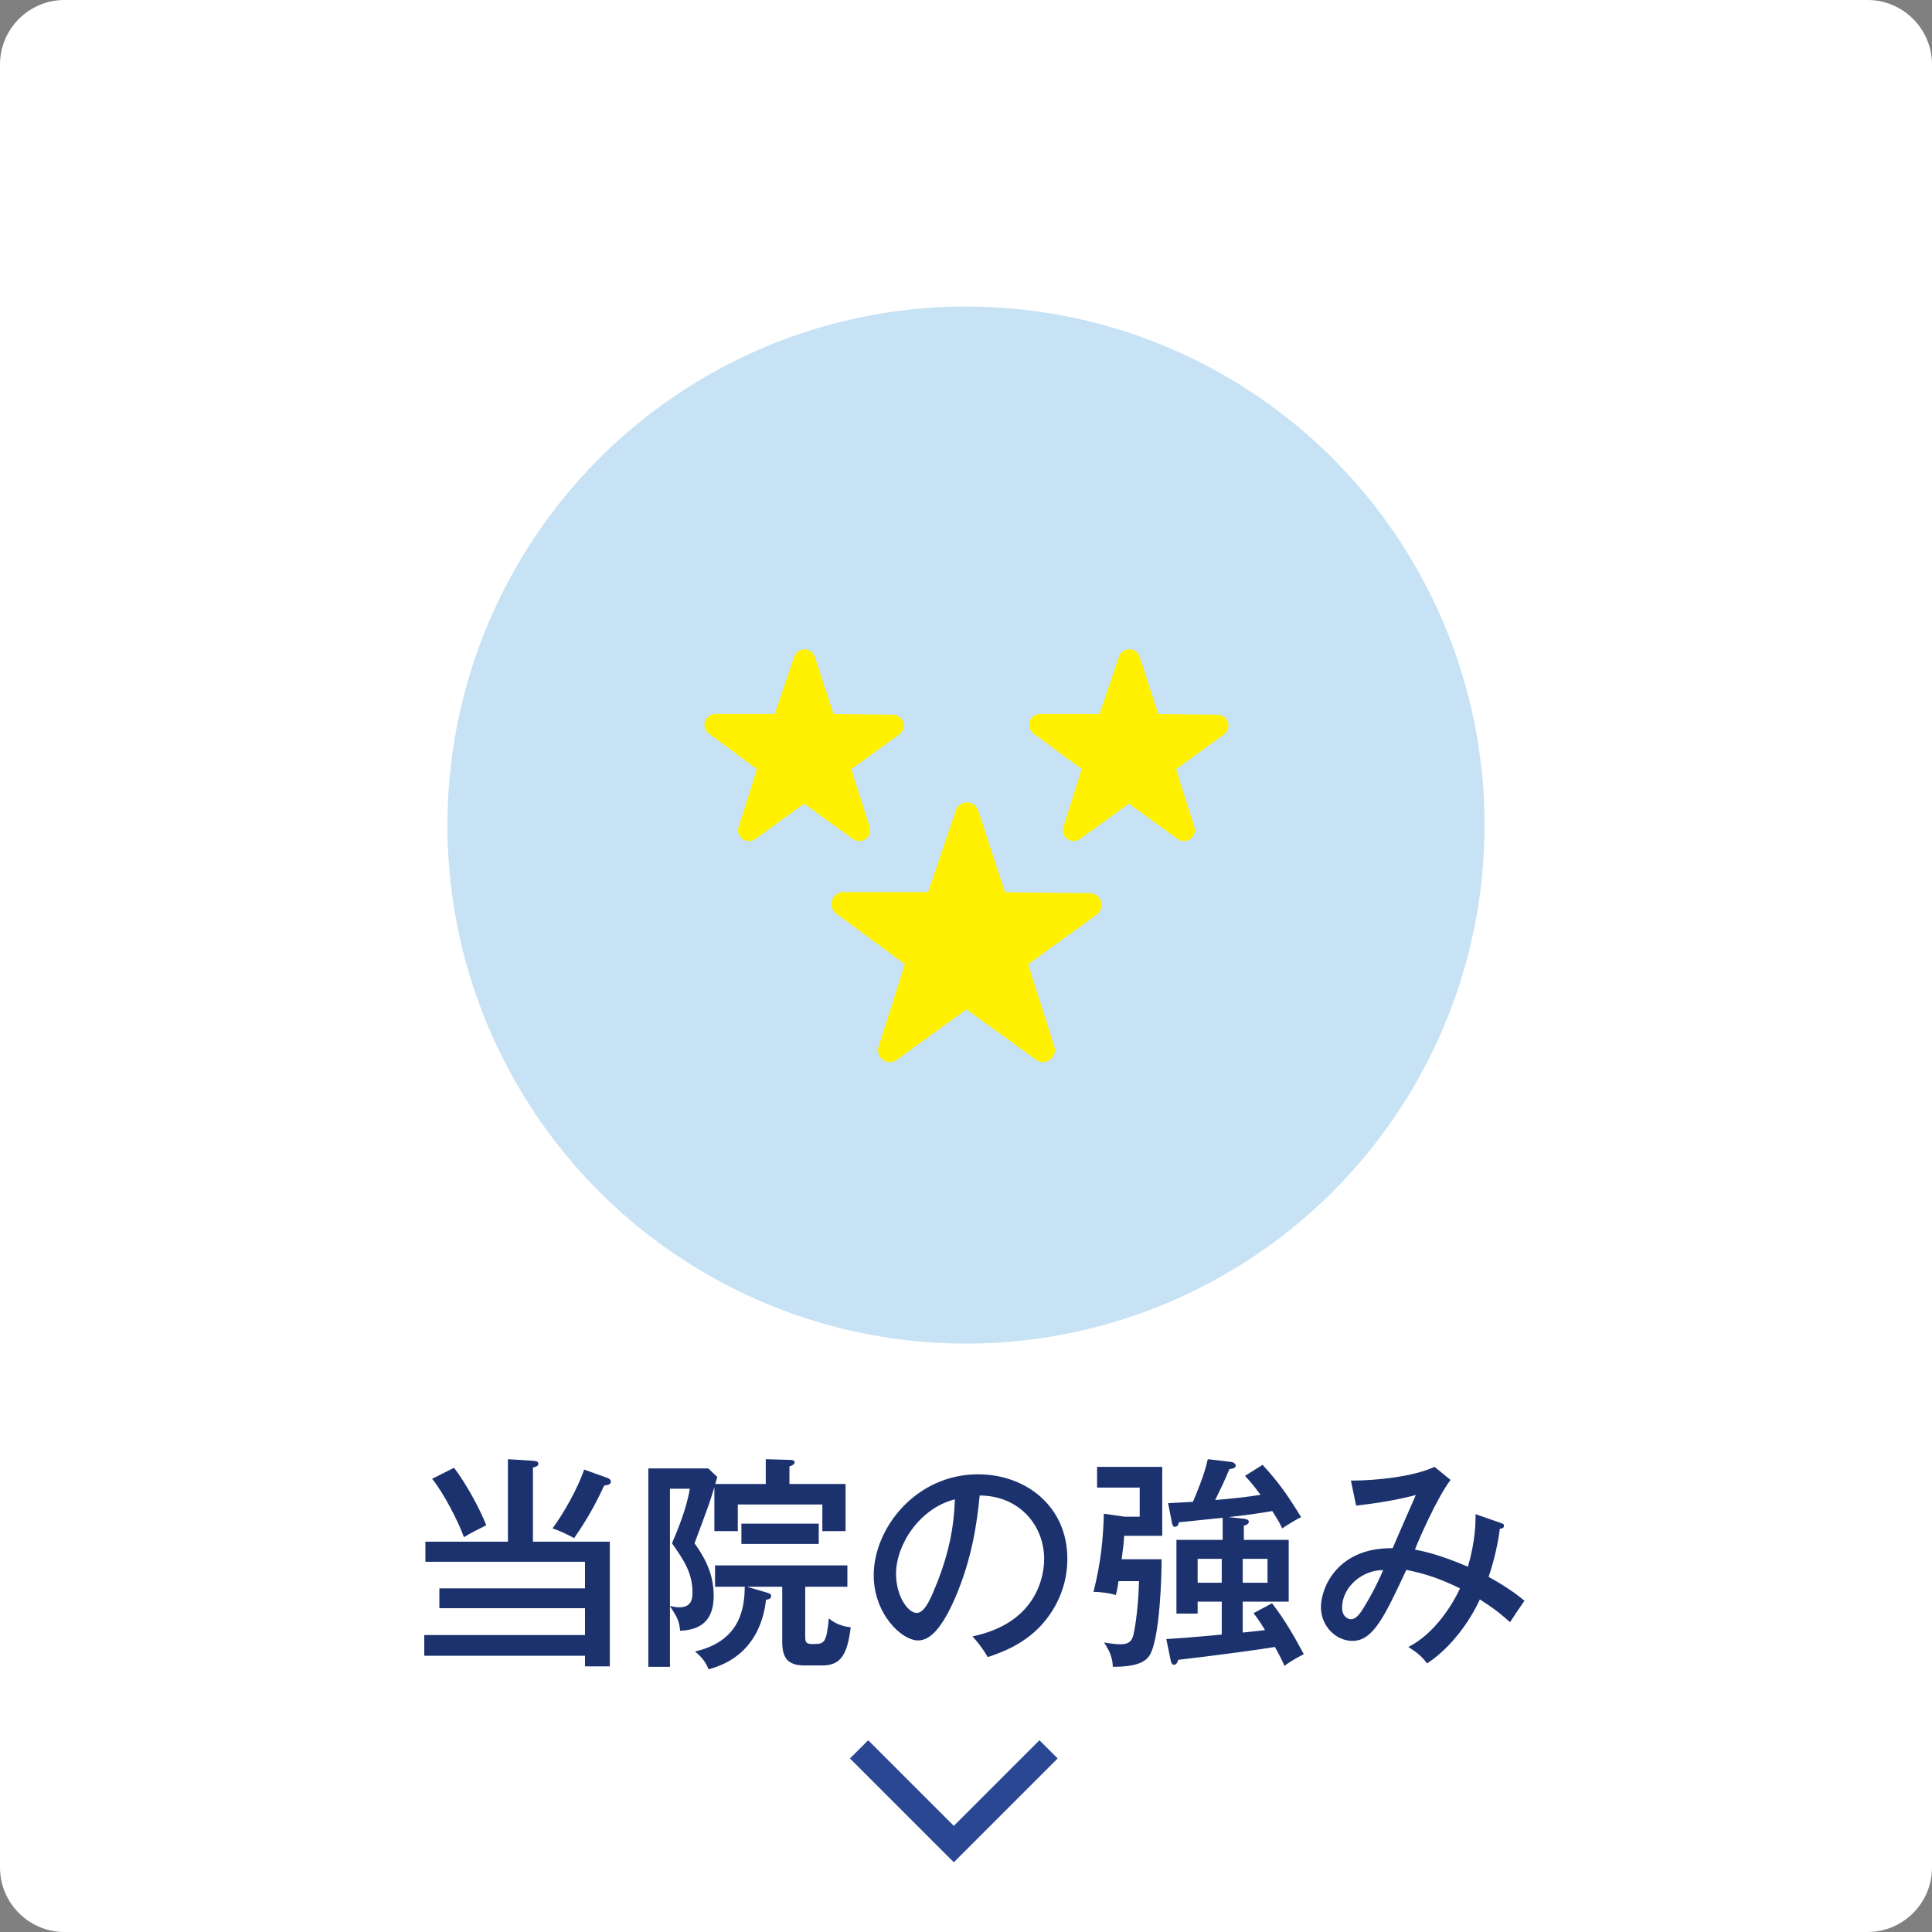
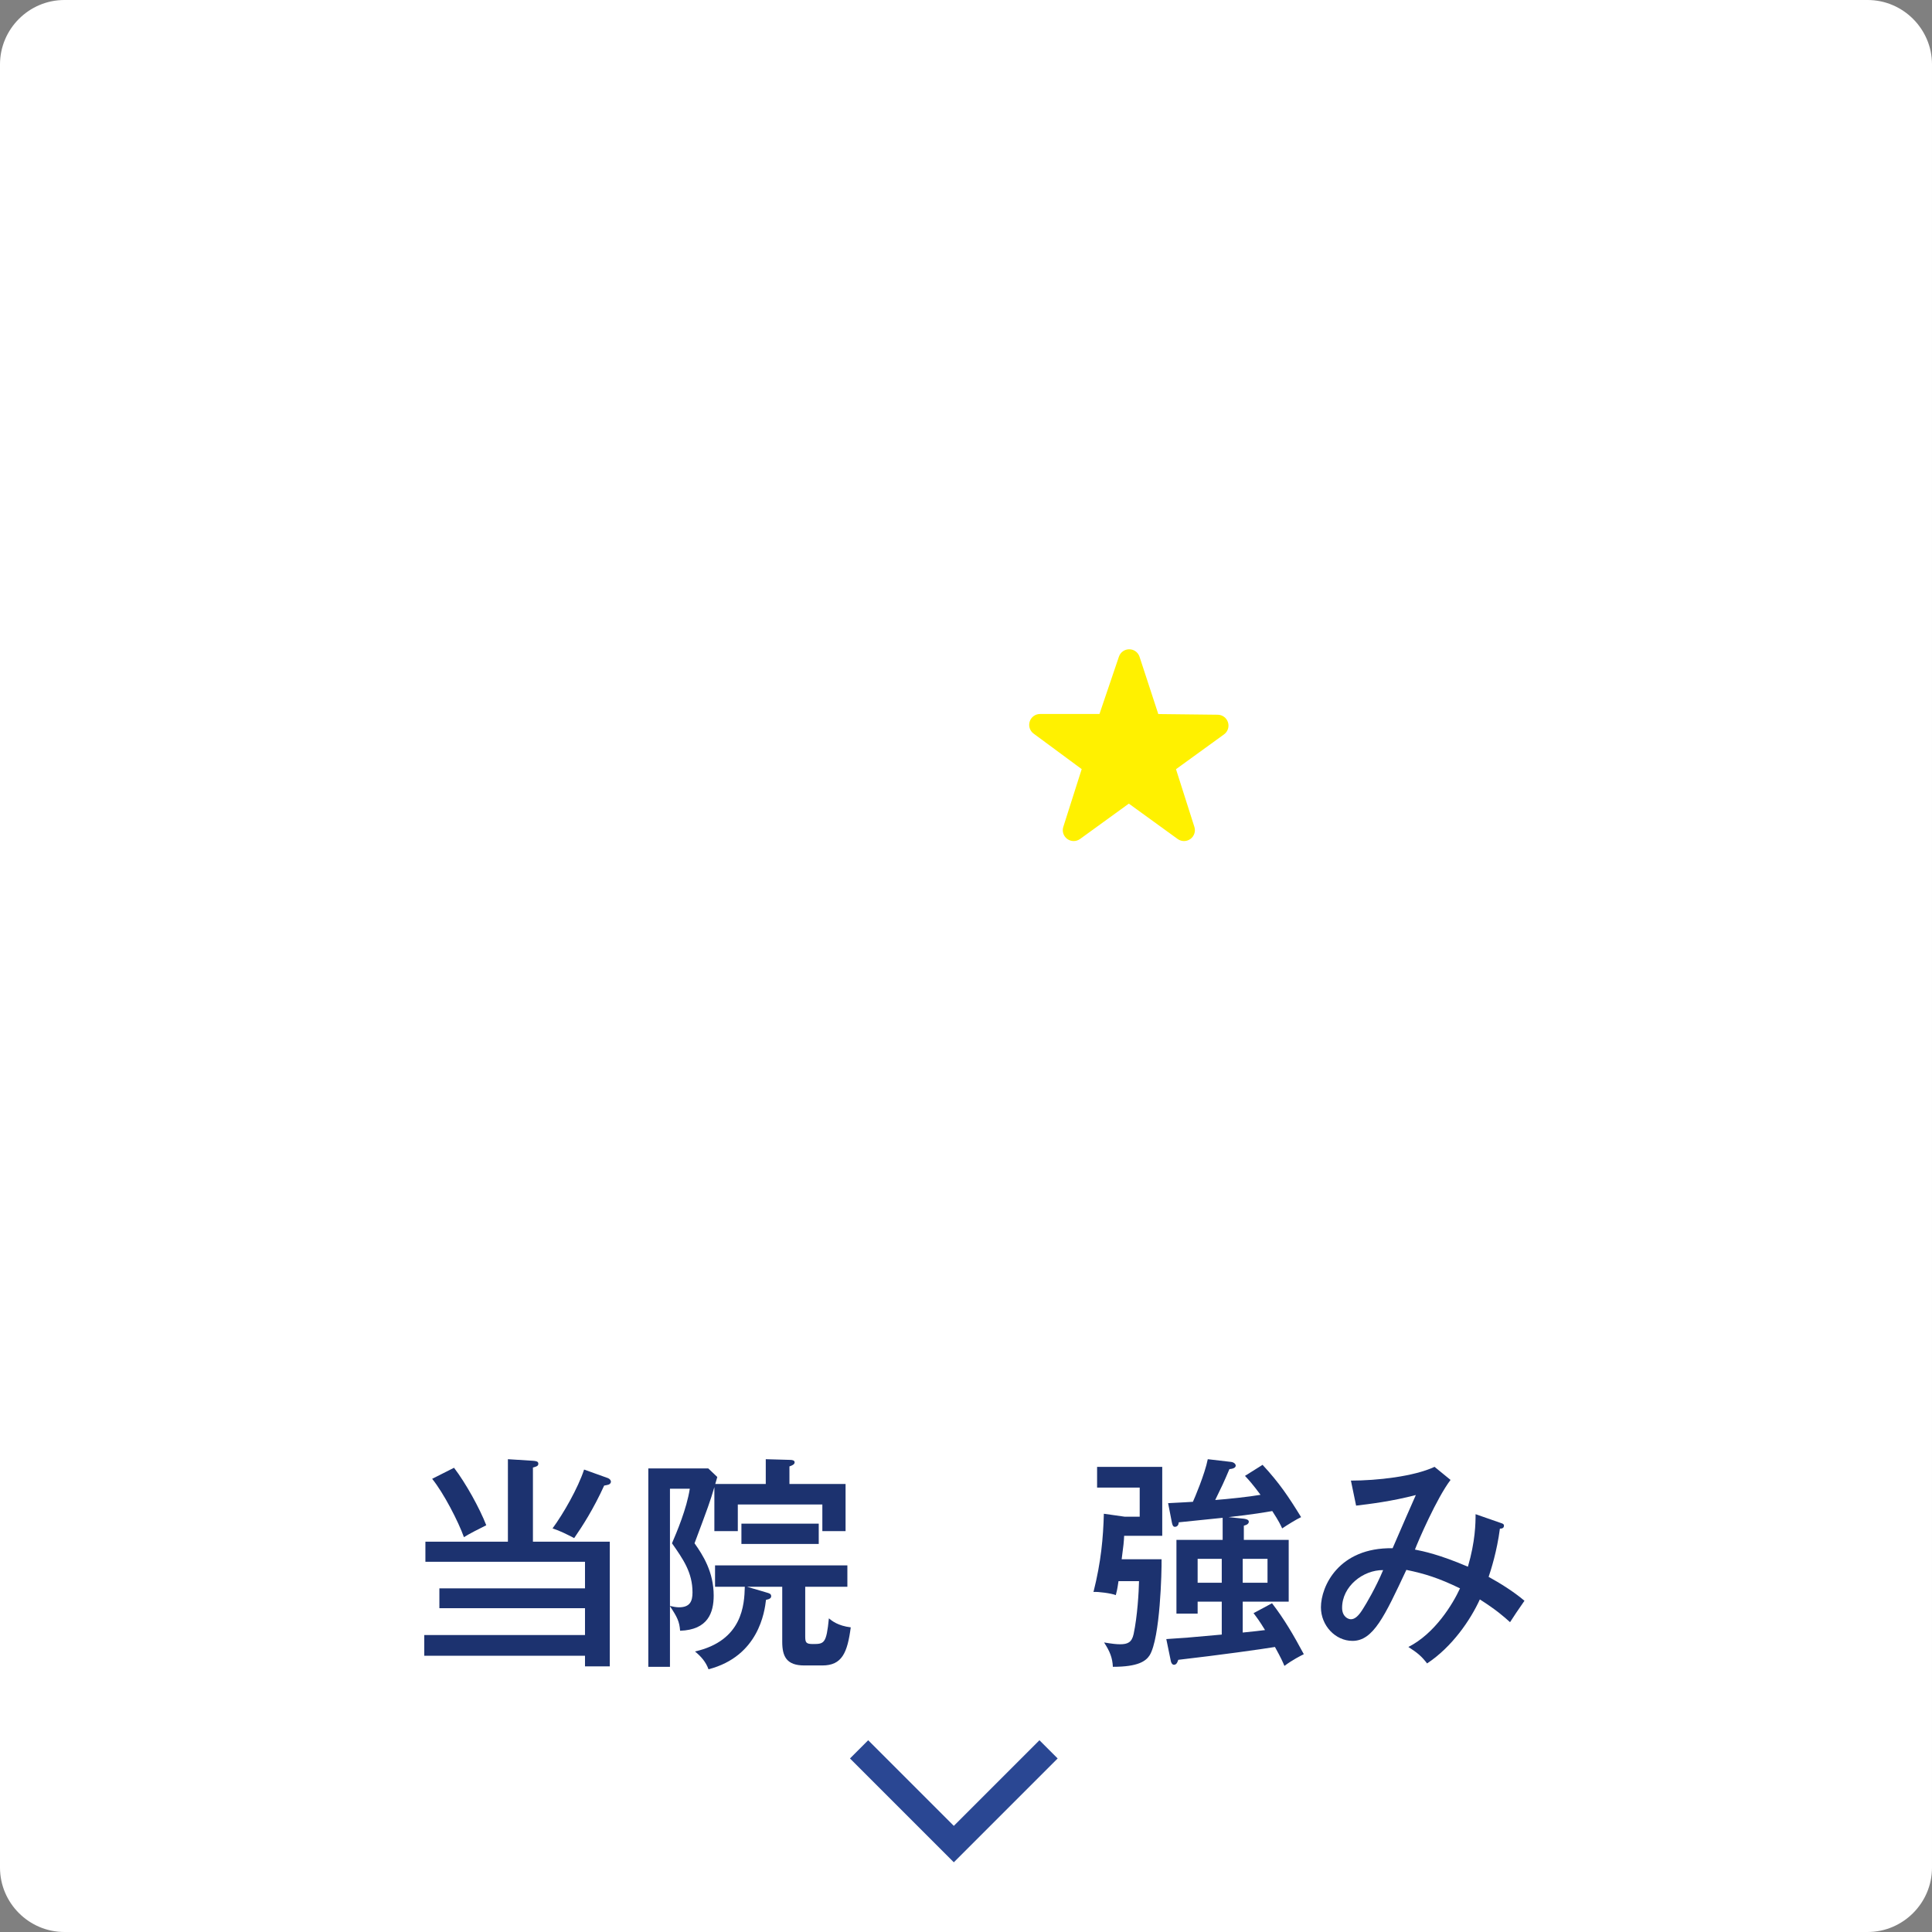
<svg xmlns="http://www.w3.org/2000/svg" version="1.1" id="レイヤー_1" x="0px" y="0px" width="300px" height="300px" viewBox="0 0 300 300" style="enable-background:new 0 0 300 300;" xml:space="preserve">
  <rect x="0" y="0" width="300" height="300" fill="#808080" stroke="none" />
  <style type="text/css">
	.st0{fill:#FFFFFF;}
	.st1{fill:#C6E2F4;}
	.st2{fill:#1C326F;}
	.st3{fill:#2A4793;}
	.st4{fill:#FFF100;}
</style>
  <path class="st0" d="M290,300H10c-5.5,0-10-4.5-10-10V10C0,4.5,4.5,0,10,0h280c5.5,0,10,4.5,10,10v280C300,295.5,295.5,300,290,300z  " />
-   <circle class="st1" cx="150" cy="128.114" r="80.519" />
  <g>
    <path class="st2" d="M94.689,239.394v19.357h-3.851v-1.645H65.881v-3.22h24.957v-4.166H68.226v-3.08h22.612v-4.131   H66.056v-3.115h12.811V226.583l3.886,0.245c0.42,0.035,0.84,0.07,0.84,0.455c0,0.386-0.35,0.455-0.84,0.596   v11.516H94.689z M70.501,227.914c1.82,2.38,3.99,6.3,5.005,8.926c-0.98,0.49-2.73,1.365-3.465,1.855   c-0.875-2.45-3.15-6.86-4.936-9.065L70.501,227.914z M94.409,229.523c0.245,0.105,0.455,0.315,0.455,0.56   c0,0.21-0.175,0.385-0.385,0.455c-0.245,0.07-0.455,0.104-0.665,0.14c-1.645,3.606-3.325,6.231-4.656,8.156   c-1.085-0.56-2.17-1.12-3.36-1.505c1.68-2.275,3.956-6.267,4.901-9.137L94.409,229.523z" />
    <path class="st2" d="M118.908,230.434v-3.851l3.746,0.105c0.455,0,0.735,0.105,0.735,0.385   c0,0.315-0.385,0.49-0.805,0.63v2.731h8.716v7.316h-3.606v-4.131h-13.127v4.131h-3.64v-6.826   c-0.7,2.346-0.945,3.011-3.081,8.716c1.295,1.82,2.975,4.445,2.975,8.121c0,2.625-0.875,5.32-5.215,5.461   c-0.105-1.435-0.455-2.136-1.575-3.815v9.416h-3.36v-30.804h9.311l1.4,1.33   c-0.07,0.245-0.175,0.63-0.315,1.085H118.908z M104.031,231.169v18.202c0.42,0.104,0.98,0.21,1.4,0.21   c1.715,0,2.1-0.945,2.1-2.311c0-3.115-1.47-5.181-3.186-7.631c0.735-1.715,2.275-5.32,2.766-8.471H104.031z    M118.978,247.27c0.49,0.141,0.77,0.21,0.77,0.595c0,0.28-0.245,0.455-0.805,0.56   c-0.21,1.82-1.12,8.751-8.926,10.781c-0.42-1.155-1.155-1.995-2.101-2.766c7.421-1.68,7.666-7.315,7.736-10.046   h-4.62v-3.325h20.547v3.325h-6.545v7.666c0,0.98,0.105,1.225,1.19,1.225c1.75,0,2.1-0.069,2.485-3.99   c0.455,0.385,1.4,1.155,3.395,1.4c-0.525,3.955-1.365,5.916-4.41,5.916h-2.8   c-2.765,0-3.43-1.4-3.43-3.676v-8.541h-5.461L118.978,247.27z M115.127,239.745v-3.15h12.006v3.15H115.127z" />
-     <path class="st2" d="M151.002,254.097c10.432-2.171,11.132-9.977,11.132-12.007c0-5.25-3.851-9.836-10.012-9.871   c-0.385,4.025-1.154,9.802-3.85,15.997c-1.89,4.306-3.71,6.511-5.706,6.511c-2.626,0-6.896-4.2-6.896-10.116   c0-7.351,6.581-15.682,16.206-15.682c7.386,0,13.862,4.936,13.862,13.126c0,4.551-1.996,8.086-4.096,10.361   c-2.766,2.976-6.126,4.166-8.261,4.9C152.402,255.672,151.702,254.866,151.002,254.097z M139.136,244.365   c0,3.5,1.855,6.091,3.22,6.091c1.331,0,2.345-2.66,3.255-4.936c1.645-4.235,2.521-8.19,2.661-12.706   C142.742,234.214,139.136,239.92,139.136,244.365z" />
    <path class="st2" d="M180.367,242.125c0.034,1.855-0.211,12.251-1.855,14.912c-0.596,0.909-1.785,1.785-5.706,1.785   c-0.069-1.4-0.455-2.381-1.365-3.781c1.296,0.211,1.891,0.28,2.485,0.28c1.155,0,1.82-0.28,2.101-1.575   c0.595-2.8,0.805-6.546,0.84-8.226h-3.186c-0.21,1.435-0.279,1.61-0.42,2.17   c-0.665-0.279-2.8-0.56-3.465-0.49c1.19-4.725,1.505-8.4,1.61-12.146l3.22,0.455h2.346v-4.516h-6.616   v-3.221h10.116v10.711h-5.916c-0.034,0.875-0.104,1.54-0.385,3.641H180.367z M193.143,235.824   c0.211,0.035,0.77,0.105,0.77,0.455c0,0.28-0.21,0.49-0.77,0.63v2.206h6.966v9.591h-7.141v4.795   c2.065-0.21,2.346-0.245,3.466-0.385c-0.875-1.435-1.33-2.03-1.785-2.625l2.87-1.54   c1.891,2.45,3.36,4.97,4.936,7.91c-0.49,0.245-1.75,0.875-3.011,1.82c-0.245-0.595-0.524-1.225-1.47-2.94   c-2.101,0.351-8.646,1.261-15.017,1.995c-0.07,0.21-0.21,0.77-0.665,0.77c-0.28,0-0.455-0.35-0.49-0.595   l-0.7-3.396c2.695-0.175,3.291-0.21,8.611-0.7v-5.11h-3.745v1.855h-3.291v-11.445h7.176v-3.431   c-1.085,0.104-5.846,0.595-6.825,0.7c0,0.385-0.21,0.7-0.596,0.7c-0.315,0-0.385-0.351-0.455-0.631   l-0.595-3.045c2.346-0.105,3.15-0.175,3.851-0.21c0.245-0.525,1.855-4.306,2.31-6.616l3.606,0.421   c0.56,0.069,0.735,0.42,0.735,0.56c0,0.42-0.595,0.525-0.981,0.56c-0.98,2.31-1.12,2.555-2.205,4.795   c1.891-0.14,5.216-0.49,7.036-0.805c-1.19-1.61-1.82-2.311-2.415-2.94l2.731-1.715   c2.625,2.835,4.025,4.936,5.985,8.12c-0.7,0.315-2.275,1.296-2.94,1.751c-0.245-0.525-0.49-1.086-1.54-2.695   c-1.016,0.175-3.011,0.524-6.791,0.944L193.143,235.824z M185.968,242.055v3.711h3.745v-3.711H185.968z    M192.968,242.055v3.711h3.851v-3.711H192.968z" />
    <path class="st2" d="M233.149,236.524c0.21,0.07,0.385,0.14,0.385,0.385c0,0.455-0.455,0.455-0.63,0.455   c-0.455,3.536-1.4,6.441-1.75,7.491c1.715,0.945,3.78,2.205,5.565,3.71c-1.261,1.82-1.4,2.03-2.24,3.326   c-1.016-0.91-2.065-1.855-4.69-3.536c-1.435,3.15-4.271,7.351-8.191,9.941   c-0.84-1.085-1.435-1.61-2.905-2.556c4.096-2.064,6.896-6.65,8.016-9.101c-3.325-1.61-5.46-2.275-8.33-2.87   c-3.396,7.245-5.146,11.026-8.366,11.026c-2.66,0-4.9-2.381-4.9-5.216c0-3.256,2.765-9.312,11.131-9.171   c1.19-2.766,3.256-7.491,3.606-8.261c-3.745,0.98-7.211,1.399-9.276,1.645l-0.805-3.885   c4.025,0,9.766-0.631,12.986-2.136l2.485,2.03c-2.136,2.801-5.041,9.521-5.53,10.816   c1.26,0.245,3.815,0.769,8.226,2.66c1.155-3.955,1.19-6.756,1.19-8.156L233.149,236.524z M208.401,249.651   c0,1.399,0.945,1.785,1.365,1.785c0.63,0,1.226-0.525,1.96-1.751c0.386-0.595,1.926-3.185,3.046-5.88   C211.657,243.77,208.401,246.325,208.401,249.651z" />
  </g>
  <polygon class="st3" points="148.108,289.175 131.984,273.051 134.812,270.223 148.108,283.519 161.404,270.223   164.232,273.051 " />
  <g>
-     <path class="st4" d="M129.19,139.801c-0.249,0.756,0.014,1.583,0.655,2.056l10.657,7.871l-4.075,12.792   c-0.242,0.759,0.029,1.583,0.675,2.05c0.645,0.467,1.513,0.466,2.158-0.001l10.813-7.837l10.813,7.837   c0.323,0.234,0.701,0.351,1.08,0.351c0.378,0,0.756-0.117,1.078-0.35c0.646-0.467,0.917-1.291,0.675-2.05   l-4.073-12.783l10.641-7.708c0.644-0.467,0.915-1.29,0.674-2.048c-0.241-0.758-0.937-1.273-1.733-1.282   l-13.174-0.15l-4.153-12.685c-0.247-0.754-0.946-1.263-1.739-1.268c-0.003,0-0.006,0-0.01,0   c-0.789,0-1.489,0.501-1.742,1.249l-4.306,12.693H130.938C130.142,138.536,129.439,139.045,129.19,139.801z" />
-     <path class="st4" d="M110.071,113.913l7.469,5.516l-2.857,8.969c-0.222,0.697,0.027,1.452,0.619,1.881   c0.296,0.214,0.642,0.321,0.989,0.321c0.347,0,0.695-0.107,0.991-0.322l7.577-5.492l7.577,5.492   c0.592,0.429,1.387,0.429,1.98,0.001c0.592-0.428,0.841-1.184,0.619-1.881l-2.854-8.96l7.454-5.399   c0.591-0.428,0.84-1.183,0.619-1.879c-0.221-0.696-0.86-1.168-1.59-1.177l-9.232-0.105l-2.911-8.892   c-0.226-0.692-0.868-1.159-1.595-1.163c-0.003,0-0.006,0-0.009,0c-0.724,0-1.366,0.46-1.599,1.146l-3.019,8.899   h-9.226c-0.731,0-1.375,0.466-1.603,1.16C109.242,112.722,109.484,113.479,110.071,113.913z" />
    <path class="st4" d="M160.497,113.913l7.469,5.516l-2.857,8.969c-0.222,0.697,0.027,1.452,0.62,1.881   c0.593,0.428,1.388,0.428,1.98-0.001l7.577-5.492l7.577,5.492c0.296,0.215,0.643,0.322,0.991,0.322   c0.347,0,0.693-0.107,0.989-0.321c0.593-0.428,0.841-1.184,0.619-1.88l-2.854-8.96l7.454-5.4   c0.591-0.428,0.839-1.183,0.618-1.879c-0.221-0.695-0.86-1.168-1.589-1.177l-9.232-0.105l-2.911-8.892   c-0.226-0.692-0.867-1.159-1.595-1.163c-0.003,0-0.006,0-0.009,0c-0.724,0-1.366,0.46-1.599,1.146l-3.019,8.899   h-9.226c-0.731,0-1.375,0.466-1.603,1.16C159.668,112.722,159.91,113.48,160.497,113.913z" />
  </g>
</svg>